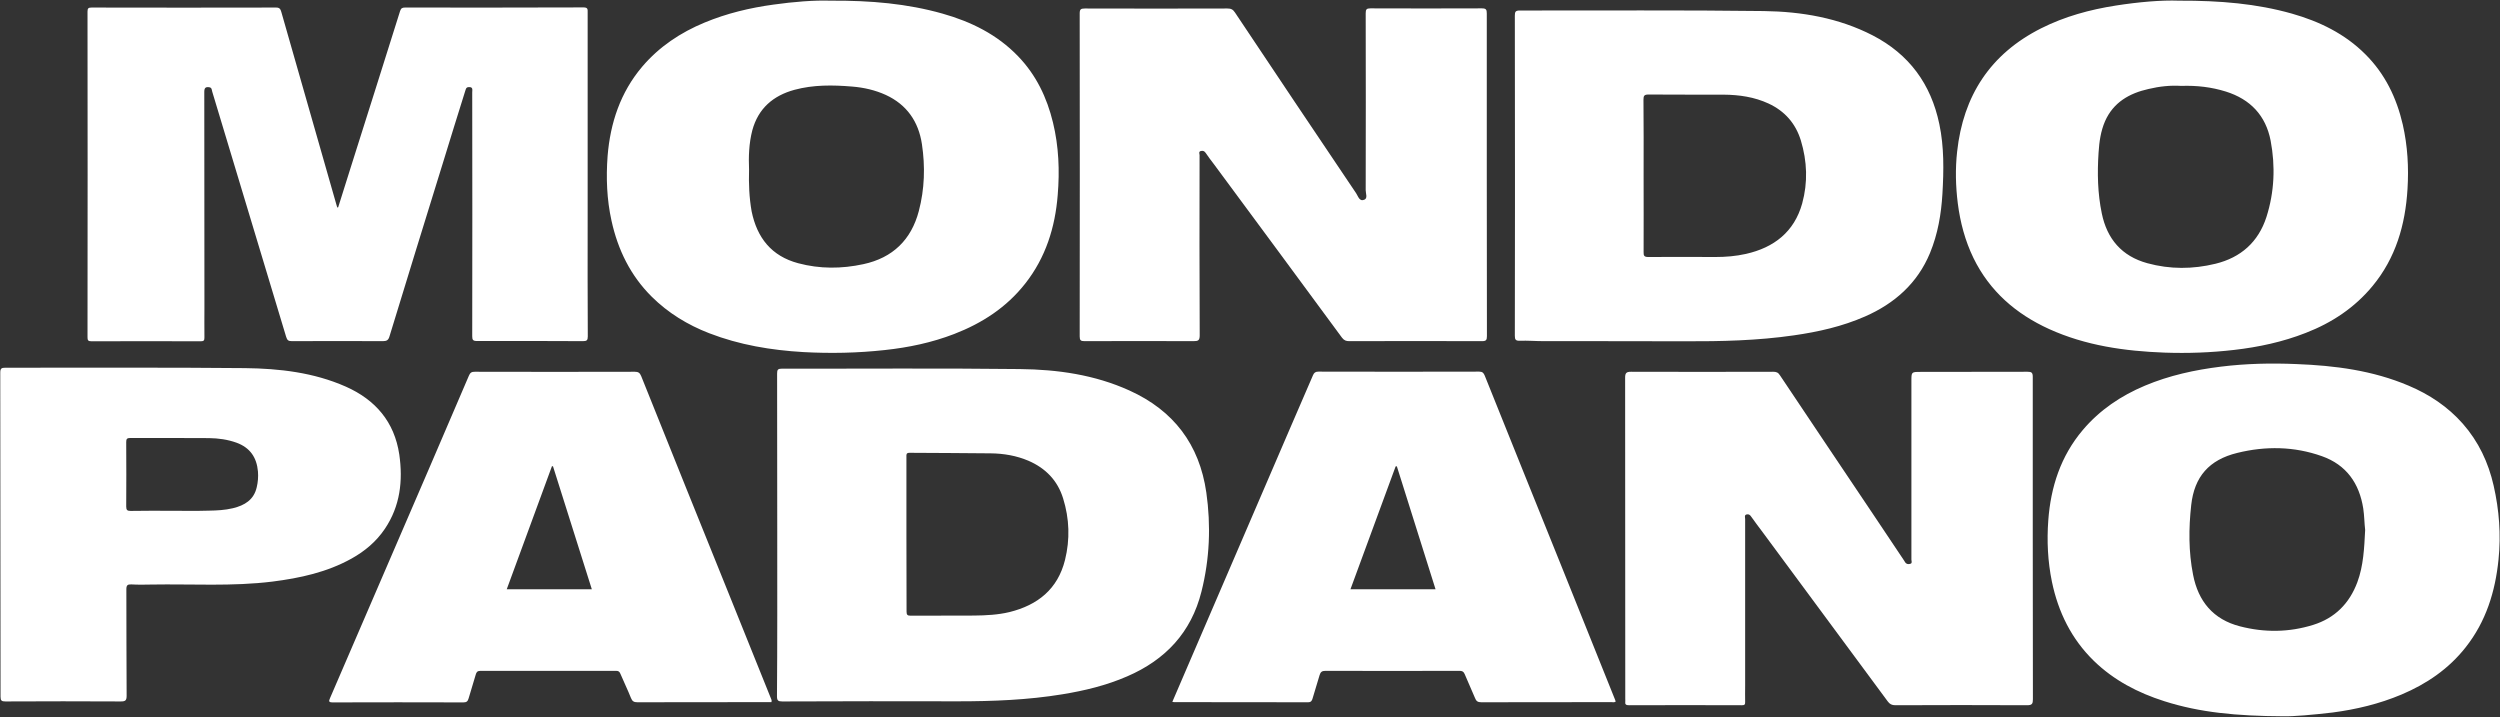
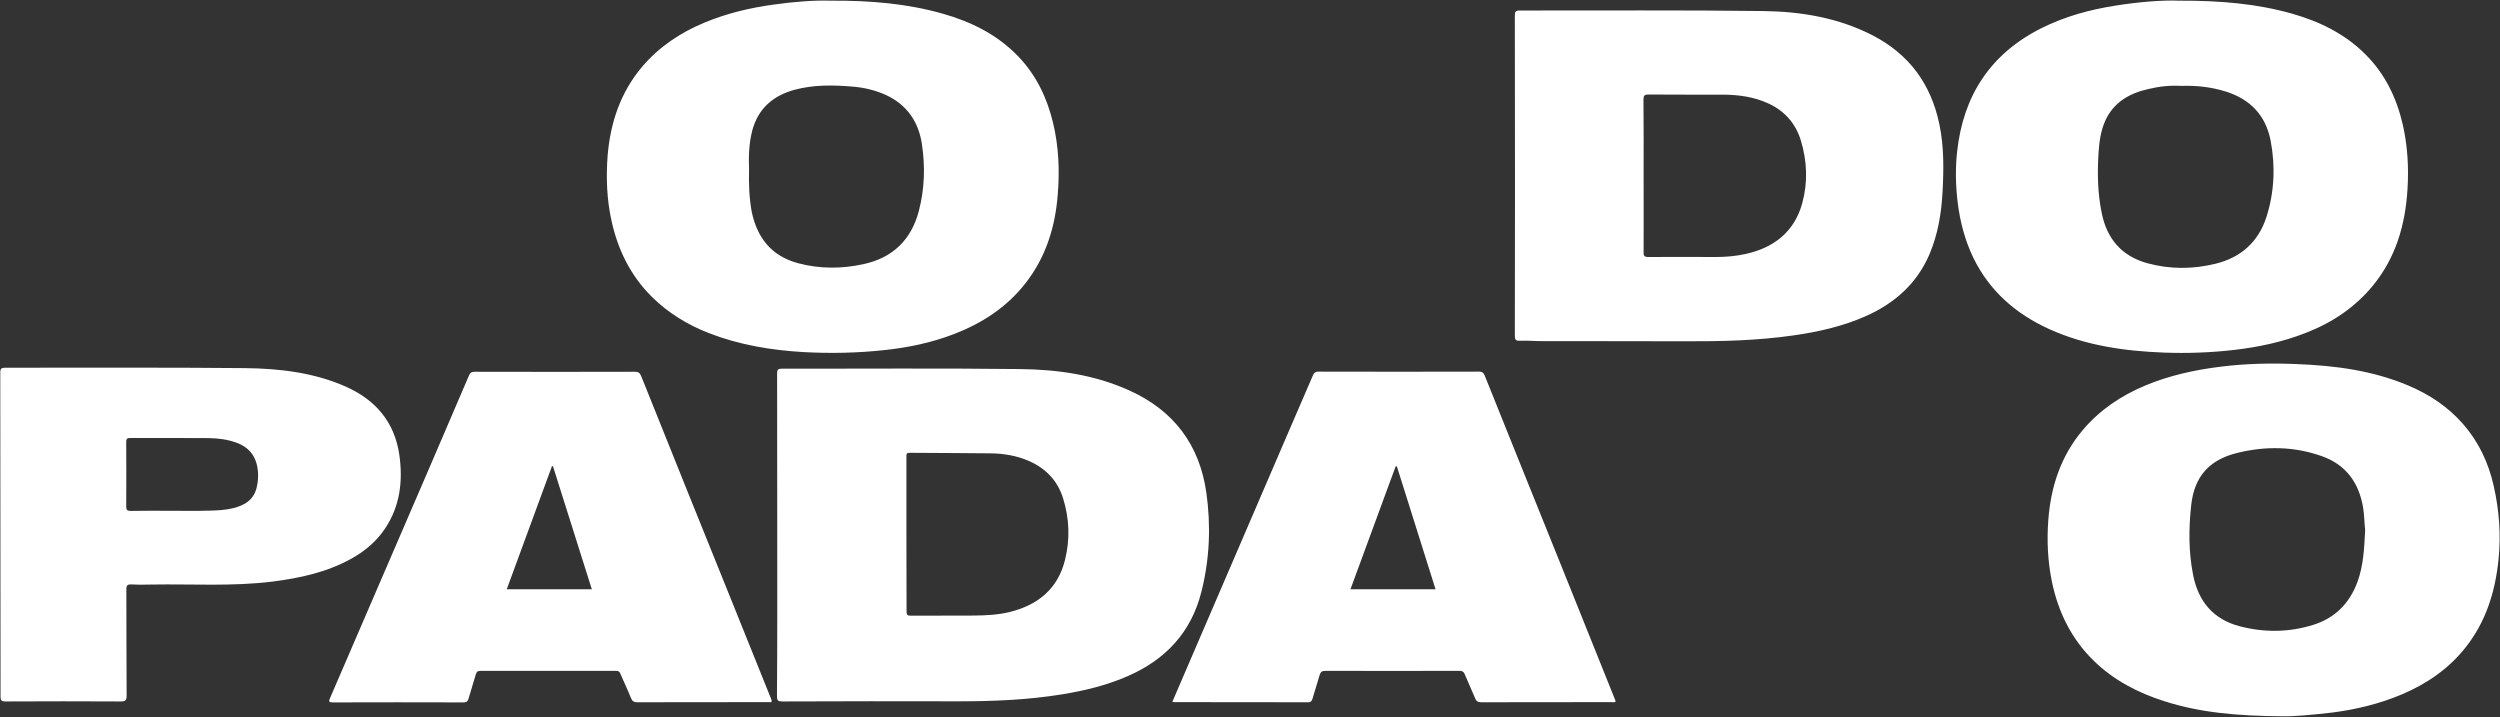
<svg xmlns="http://www.w3.org/2000/svg" width="1854" height="532" viewBox="0 0 1854 532" version="1.1">
  <rect x="0" y="0" width="1854" height="532" fill="#333333" stroke="none" />
  <g id="Page-1" stroke="none" stroke-width="1" fill="none" fill-rule="evenodd">
    <g id="mondopadano" fill="#FFF" fill-rule="nonzero">
-       <path d="M250.8 153.7l10.2-32.4c11.9-37.7 23.9-75.4 35.7-113.1.7-2.1 1.6-2.6 3.6-2.6 44.2 0 88.4.1 132.5-.1 3.3 0 3 1.6 3 3.7v153.7c0 28.9-.1 57.7.1 86.6 0 2.9-.8 3.5-3.6 3.5-26.2-.1-52.4-.2-78.6-.1-3 0-3.5-.9-3.5-3.6.1-60.3.1-120.6 0-180.8 0-1.8.8-4.1-2.6-3.9-2.1.1-2.1 1.6-2.6 2.9-5.5 17.7-11.1 35.4-16.5 53.2-13.3 43-26.6 85.9-39.7 128.9-.8 2.7-2.1 3.4-4.8 3.4-22.5-.1-45-.1-67.6 0-2.6 0-3.4-.7-4.2-3.2C194 189.2 175.7 128.6 157.4 68c-.4-1.3-.2-3-2.2-3.3-2.8-.4-3.7.5-3.7 3.5.1 53.2.1 106.4.1 159.6 0 7.5-.1 14.9 0 22.4 0 2.1-.3 2.9-2.7 2.9-27-.1-54.1-.1-81.1 0-2.6 0-2.9-.9-2.9-3.1.1-80.5.1-160.9 0-241.4 0-2.4.6-3 3-3 45.6.1 91.3.1 136.9 0 2.6 0 3.2 1.2 3.8 3.2 13.5 47.3 27.1 94.6 40.6 142 .3 1 .6 2.1.9 3.1.3-.1.5-.2.7-.2zm1256.7 246c0 39.6 0 79.2.1 118.8 0 3.4-.6 4.5-4.3 4.5-32.6-.2-65.1-.1-97.7 0-2.6 0-4.2-.8-5.7-2.9-30.9-41.9-61.8-83.6-92.7-125.4-2.8-3.8-5.7-7.5-8.4-11.4-.9-1.4-1.9-2.2-3.5-1.8-1.9.5-1.1 2.2-1.1 3.4v123.6c0 4-.1 8.1 0 12.1.1 2-.6 2.4-2.5 2.4-27.9-.1-55.8-.1-83.7 0-2.1 0-3-.6-2.7-2.7.1-.6 0-1.2 0-1.8 0-79.5 0-159-.1-238.4 0-3.5.9-4.4 4.4-4.4 35.1.1 70.2.1 105.4 0 2.3 0 3.7.5 5 2.6 23.1 34.6 46.4 69.2 69.6 103.8 7.5 11.2 14.9 22.3 22.4 33.5.5.7.8 1.5 1.5 2.1 1 .9 2.5.7 3.5.3 1.2-.5.5-2 .5-3V282.6c0-6.8 0-6.8 6.8-6.8 26.4 0 52.9 0 79.3-.1 3 0 3.9.6 3.9 3.8v120.2zM1102.6 130c0 39.7 0 79.5.1 119.2 0 3-.6 3.8-3.7 3.8-32.8-.1-65.6-.1-98.4 0-2.3 0-3.8-.5-5.4-2.6-31.6-43-63.3-85.8-95-128.7-2-2.7-4.2-5.4-6-8.2-1-1.5-2.1-1.9-3.7-1.5-1.8.5-.9 2.1-.9 3.1-.1 44.5-.1 89 .1 133.5 0 3.9-1.1 4.4-4.6 4.4-26.9-.1-53.8-.1-80.8 0-2.8 0-3.6-.6-3.6-3.5.1-79.8.1-159.7 0-239.5 0-3.1.8-3.7 3.8-3.7 35.2.1 70.5.1 105.7 0 2.6 0 4.1.6 5.6 2.9 29.9 44.8 59.8 89.5 89.9 134.1 1.5 2.2 2.4 6.4 6.1 4.8 2.6-1.1 1-4.6 1-7 .1-43.8.1-87.5 0-131.3 0-2.8.6-3.6 3.5-3.6 27.5.1 55.1.1 82.6 0 3.2 0 3.7.9 3.7 3.8v120z" id="Path" />
      <path d="M894.6 365.2c-5.1-35.6-24.3-60.8-57-75.6-25.8-11.7-53.3-15.6-81.2-15.9-58.9-.7-117.7-.2-176.6-.3-2.9 0-3.5.8-3.5 3.6.1 39.9.1 79.7.1 119.6 0 39.9.1 79.8-.2 119.7 0 3.2.8 3.9 4 3.9 43.4-.2 86.9-.2 130.3-.1 25.9 0 51.7-1 77.3-5.2 16.5-2.7 32.7-6.6 48.1-13.3 28.3-12.2 47.5-32.5 55.1-62.9 6.1-24.2 7.1-48.8 3.6-73.5zm-104.8 50.1c-5.4 21.6-20.2 33.4-41.1 38.6-8.7 2.1-17.6 2.5-26.4 2.6-15.7.1-31.3 0-47 .1-2.4 0-3-.7-3-3.1 0-19.1-.1-38.3-.1-57.5v-57.2c0-1.6-.3-3 2.3-3 20.1.2 40.1.1 60.2.4 9.6.1 19.1 1.7 28 5.5 12.7 5.5 21.6 14.6 25.7 27.9 4.7 15.1 5.2 30.4 1.4 45.7zM1438.2 92c-6.2-29.7-22.4-51.8-49.5-65.8-25.3-13-52.7-17.6-80.6-18-60.3-.8-120.7-.3-181-.4-3.2 0-3.7.9-3.7 3.8.1 39.5.1 79 .1 118.5v21c0 32.6 0 65.3-.1 97.9 0 2.8.6 3.8 3.6 3.7 5.9-.2 11.9.3 17.9.3 34.8.1 69.5-.1 104.3.1 27.2.1 54.2-.5 81.1-4.4 18.2-2.6 35.9-6.6 52.8-14 21.9-9.6 38.9-24.6 48.2-47.1 5.8-14.1 8.3-28.8 9.2-43.9 1-17.3 1.3-34.6-2.3-51.7zm-101.7 58.9c-5.9 21.1-20.9 32.7-41.7 37.4-7.5 1.7-15.1 2.3-22.8 2.3-16.5-.1-33-.1-49.6 0-3 0-3.6-.9-3.5-3.7.1-18.7 0-37.6 0-56.4 0-18.8.1-37.7-.1-56.5 0-2.9.5-3.9 3.7-3.9 18.6.2 37.2 0 55.8.1 11.5.1 22.7 1.7 33.3 6.6 12 5.6 20 14.7 23.9 27.3 4.7 15.5 5.3 31.2 1 46.8zm512.8 209.3c-3.9-17.2-11.2-32.7-22.9-46-11.1-12.6-24.8-21.7-40.2-28.2-26.6-11.3-54.7-14.9-83.1-16-18.7-.8-37.4-.4-56 1.9-19.4 2.4-38.3 6.5-56.4 14.1-17.8 7.5-33.5 18-46.1 32.9-16.4 19.4-23.8 42.3-25.6 67.1-1.1 15.1-.4 30.3 2.7 45.4 4.7 22.6 14.5 42.5 31.1 58.7 14.8 14.4 32.7 23.7 52.2 29.9 26.3 8.4 53.5 11 88.1 11.2 7.6.2 22.3-1.1 36.8-2.8 17.5-2.3 34.6-6.4 51-13.3 18.7-7.9 35-19 47.6-35 15.1-19.1 22-41.3 24.4-65.1 1.9-18.5.5-36.7-3.6-54.8zm-101.1 71.6c-5.9 15.8-16.7 26.6-32.7 31.6-17.9 5.6-36.1 5.8-54.3 1.1-19.9-5.1-31-18.6-34.8-38.2-3.4-17.1-3.3-34.5-1.4-51.7 2.3-21.1 13.3-33.6 34.1-38.7 21-5.2 42.3-4.9 62.8 2.4 18.1 6.4 27.8 20.1 30.7 38.9.8 5.3.8 10.8 1.4 15.8-.7 13.4-1.2 26.4-5.8 38.8zM780.9 90.9c-4.5-18.6-12.5-35.3-25.9-49.2-15.5-16.1-34.8-25.6-56-31.6-26.2-7.4-53-9.8-83.3-9.6-12-.4-27 .8-42 2.9-17.6 2.4-34.7 6.5-51.1 13.3-17.9 7.4-33.7 17.9-46.3 32.7-16.2 19.1-23.7 41.7-25.7 66.3-1.2 16.1-.6 32.2 2.9 48 4.7 21.5 14.1 40.7 29.8 56.3 12.2 12.1 26.6 20.9 42.6 27.1 22.5 8.7 45.9 12.6 69.9 14 20.1 1.1 40.2.7 60.3-1.5 17.7-1.9 34.9-5.5 51.5-11.9 20.7-8 38.8-19.7 52.7-37.4 15.2-19.3 22.2-41.7 24.1-65.7 1.5-18 .8-36-3.5-53.7zm-99.5 65.6c-5.6 21.3-19.3 34.7-41.1 39.4-16.2 3.5-32.3 3.6-48.4-.7-19.8-5.3-30.5-18.9-34.5-38.5-1.8-10.2-2.2-20.4-1.9-30.8-.4-9.7-.1-19.5 2.4-29.2 4.4-16.3 15.5-25.8 31.3-30.1 14.1-3.8 28.4-3.6 42.8-2.4 8.6.7 17 2.6 24.9 6.2 15.6 7.2 24.3 19.8 26.8 36.5 2.5 16.6 2 33.3-2.3 49.6zm1100.5-64.1c-4.6-19.9-13.2-37.7-27.8-52.2-15.2-15.2-34-24.3-54.4-30.1-26.2-7.4-53.1-9.7-83.7-9.6-13.3-.5-30.1 1-46.8 3.6-19.3 3-38 8.1-55.5 16.9-37.7 19-57.8 50-62.3 91.5-1.4 12.7-1.1 25.5.5 38.3 1.8 14.1 5.4 27.7 11.6 40.5 12 24.6 31.5 41.5 56.1 52.7 27.1 12.3 56.1 16.4 85.6 17.5 17.2.6 34.4 0 51.6-2 18.2-2.1 36-5.9 53.1-12.6 19.4-7.5 36.3-18.7 49.6-34.8 17.2-20.8 24.3-45.4 25.9-71.8 1-16 .1-32.1-3.5-47.9zm-101.1 68.5c-6 18.6-19 30.1-37.8 34.7-16.8 4.1-33.7 4.2-50.5-.4-19-5.2-29.9-18-33.8-36.9-3.1-14.9-3.4-29.9-2.4-45.1.5-8.1 1.6-15.9 4.8-23.3 6.2-14 18-20.7 32.2-23.9 8.3-2 16.6-2.8 24.2-2.3 11.8-.4 22.6.9 33.2 4.2 18.2 5.7 29.6 17.8 33.2 36.4 3.6 19 2.8 38.1-3.1 56.6zm-483.1 357.9c-13.3-33.2-26.6-66.4-40-99.6-18.9-46.9-37.8-93.7-56.6-140.6-.8-2-1.7-3-4.1-3-39.8.1-79.5.1-119.3 0-2.2 0-3.2.8-4 2.7-5.7 13.3-11.5 26.5-17.2 39.8-24.8 57.7-49.7 115.4-74.5 173.1-4.2 9.6-8.3 19.3-12.6 29.3.9.2 1.3.2 1.8.2 33 0 65.9 0 98.8.1 2.3 0 2.9-1.1 3.4-2.8 1.7-5.7 3.5-11.5 5.2-17.3.7-2.3 1.7-3.2 4.3-3.2 33.2.1 66.3.1 99.5 0 1.9 0 3 .5 3.8 2.4 2.4 5.9 5.2 11.7 7.6 17.6.9 2.4 2 3.3 4.7 3.3 32.1-.1 64.3-.1 96.5-.1 1 0 2.1.4 3.2-.4-.2-.6-.3-1.1-.5-1.5zM1001.5 437c11.2-30.5 22.4-60.8 33.5-91.1.3 0 .6-.1.9-.1 9.5 30.3 19.1 60.7 28.7 91.2h-63.1zm-430 80.4L543 446.6c-22.6-55.9-45.1-111.8-67.5-167.7-1-2.4-2.1-3.2-4.7-3.2-39.5.1-79.1.1-118.6 0-2.5-.1-3.6.8-4.5 3-9.9 23.1-19.8 46.2-29.7 69.2-24.4 56.6-48.8 113.2-73.2 169.7-1.1 2.5-1.1 3.3 2 3.3 32.3-.1 64.6-.1 96.9 0 2.4 0 3.2-.9 3.8-2.9 1.7-5.9 3.5-11.8 5.3-17.7.5-1.8 1.2-2.8 3.5-2.8 33.5.1 67.1 0 100.6 0 1.7 0 2.5.5 3.2 2.2 2.5 6 5.4 11.8 7.8 17.9 1 2.5 2.2 3.2 4.8 3.2 32.1-.1 64.1-.1 96.2-.1h3.2c.5-1.4-.3-2.3-.6-3.3zM375.8 437c11.2-30.5 22.4-60.9 33.5-91.2h.8c9.6 30.3 19.1 60.7 28.8 91.2h-63.1zm-79.7-100c-3.6-24.1-17.6-40.5-39.7-50.3-23.8-10.5-49.2-13.4-74.7-13.7-59.2-.6-118.5-.2-177.7-.3-3 0-3.8.6-3.8 3.7.1 39.9.1 79.9.1 119.9 0 40.1 0 80.2.1 120.4 0 2.9.8 3.5 3.6 3.5 28.5-.1 57-.2 85.5 0 3.5 0 4.4-.7 4.4-4.3-.2-26.3-.1-52.6-.2-78.9 0-3 .9-3.7 3.7-3.6 5 .3 10 .2 15 .1 29.9-.5 59.9 1.5 89.7-2.2 20.4-2.6 40.3-6.9 58.5-17 9.9-5.5 18.4-12.6 24.8-22.1 11.4-16.9 13.5-35.7 10.7-55.2zm-105.7 24.3c-2.1 9.4-9 13.5-17.7 15.6-5.8 1.4-11.8 1.7-17.7 1.8-9.6.3-19 .1-28.4.1-9.9 0-19.8-.1-29.7.1-2.5 0-3.3-.6-3.3-3.3.1-15.9.1-31.8 0-47.7 0-2.3.5-3.1 3-3.1 19.5.1 38.9-.1 58.4.1 6.9.1 13.7 1 20.4 3.4 10.1 3.7 15 11 15.9 21.4.3 3.9 0 7.8-.9 11.6z" id="Shape" />
    </g>
  </g>
</svg>